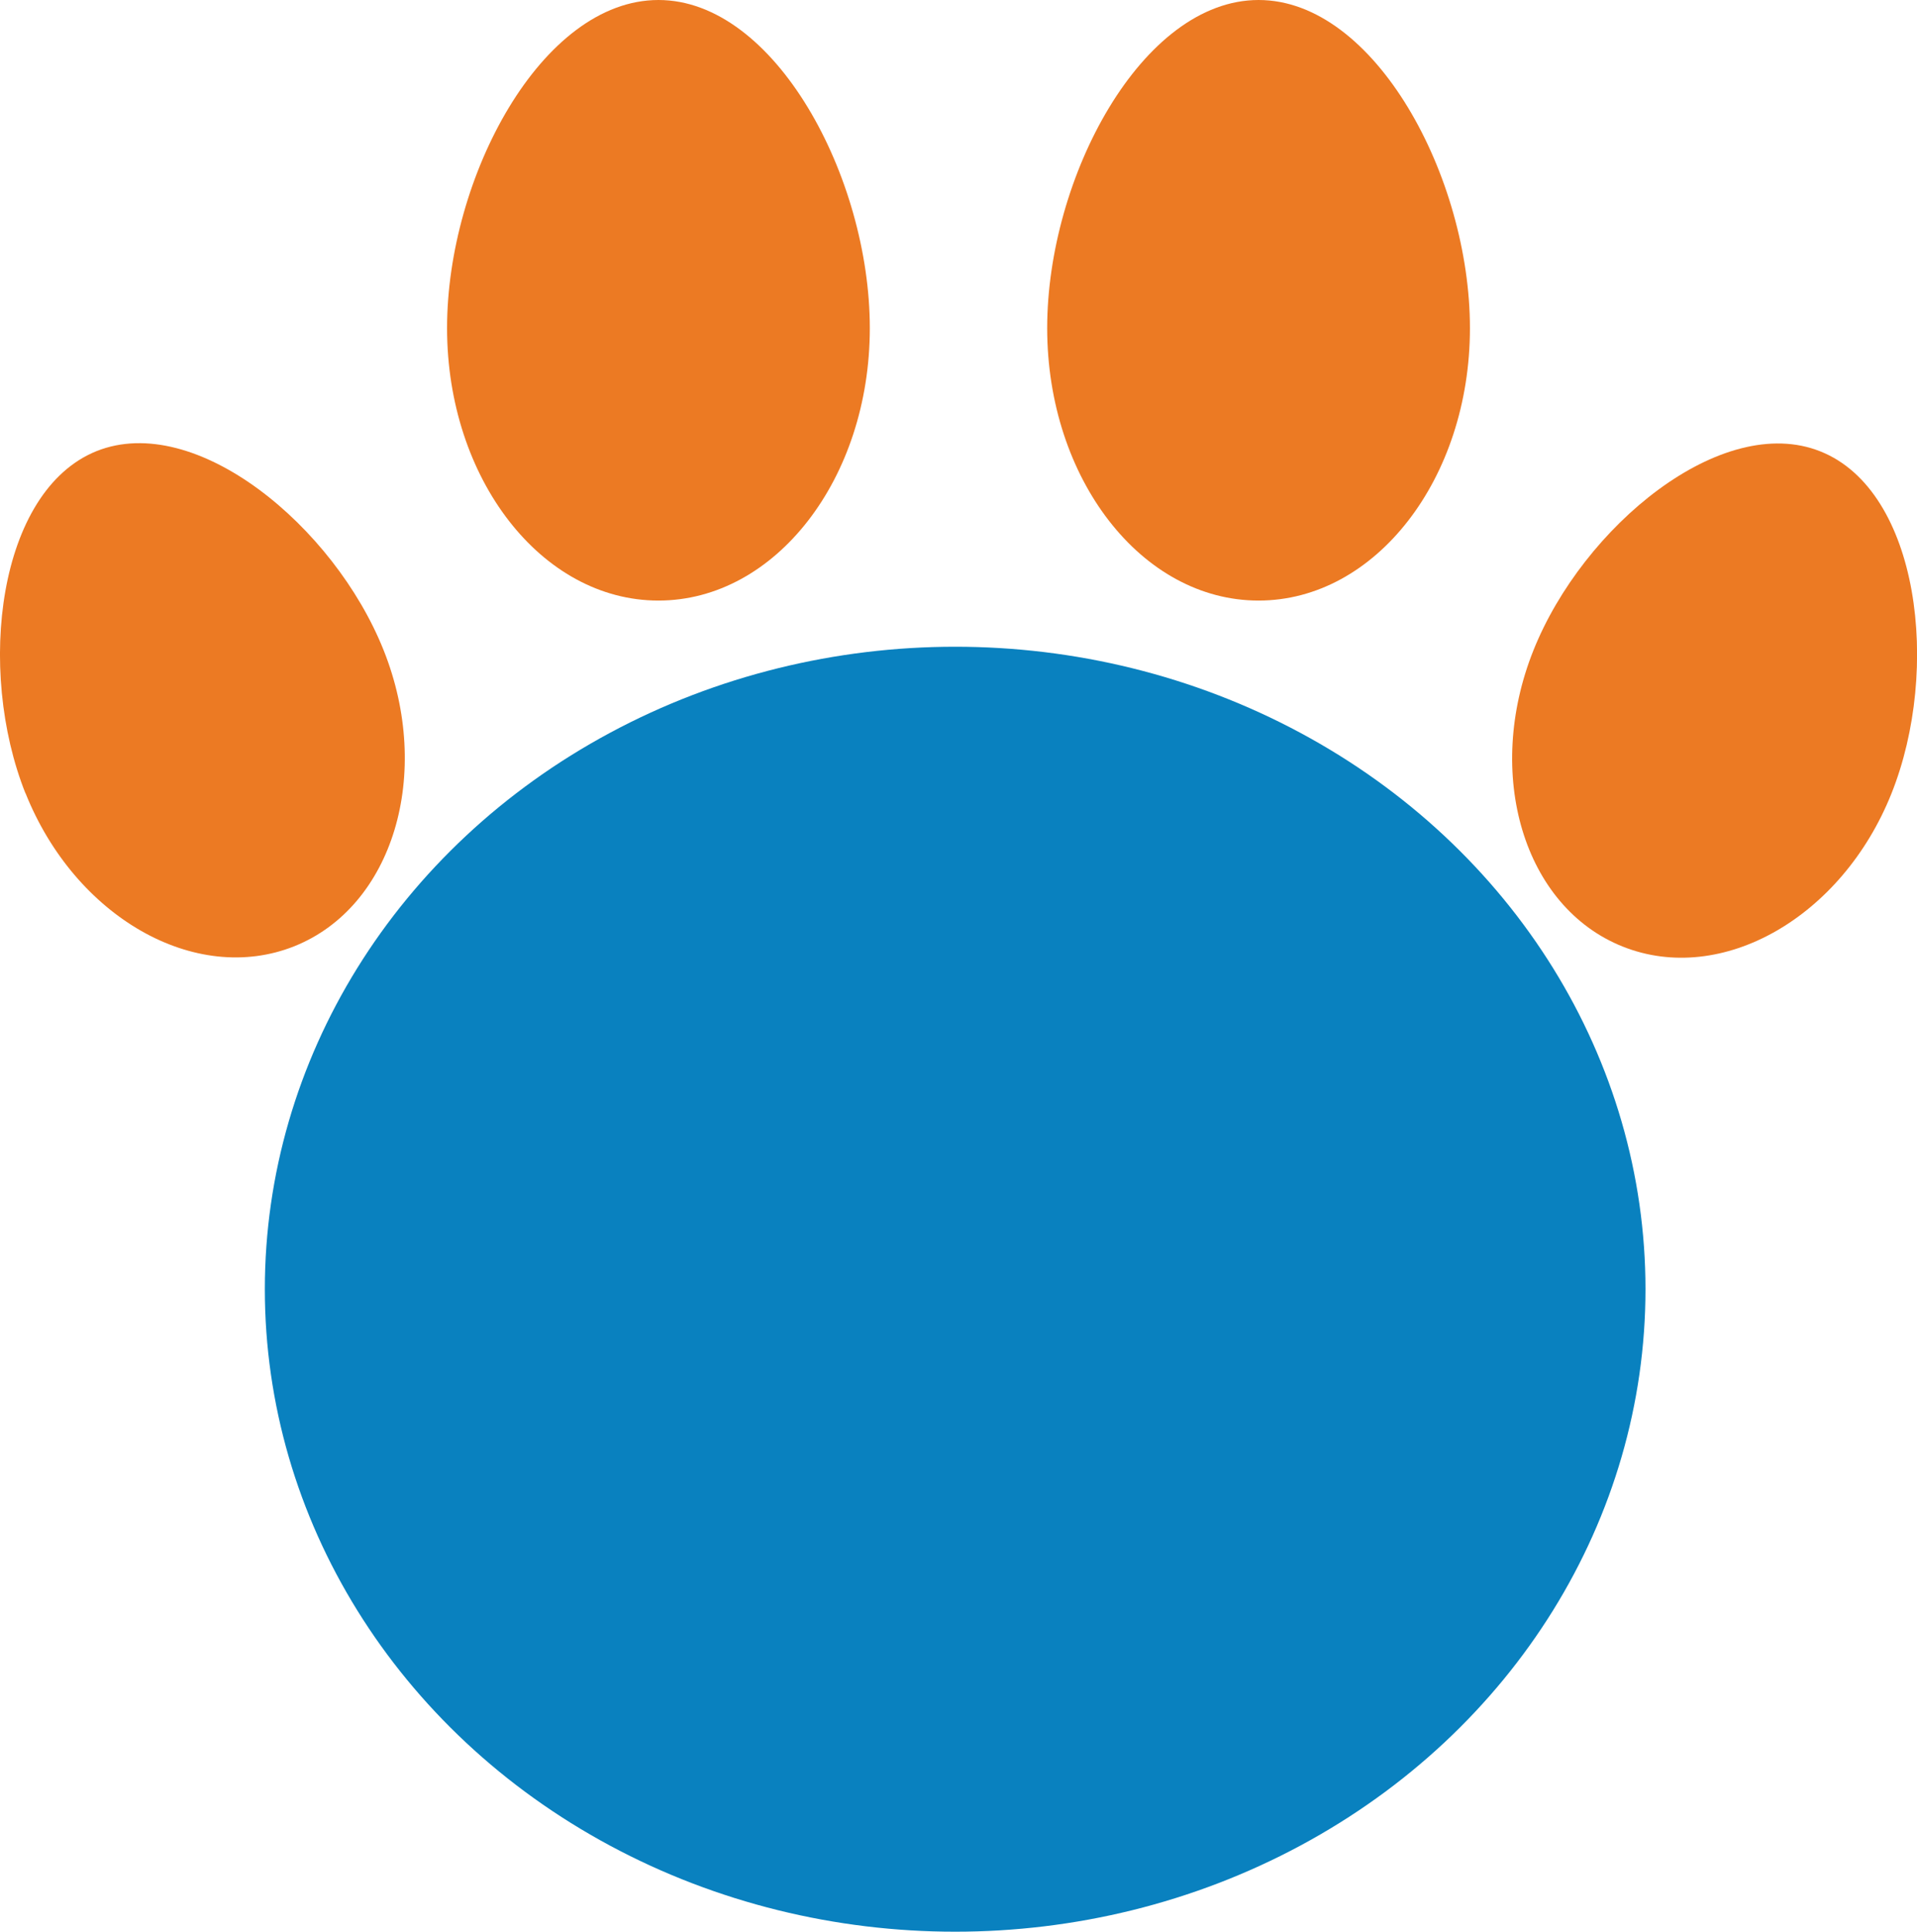
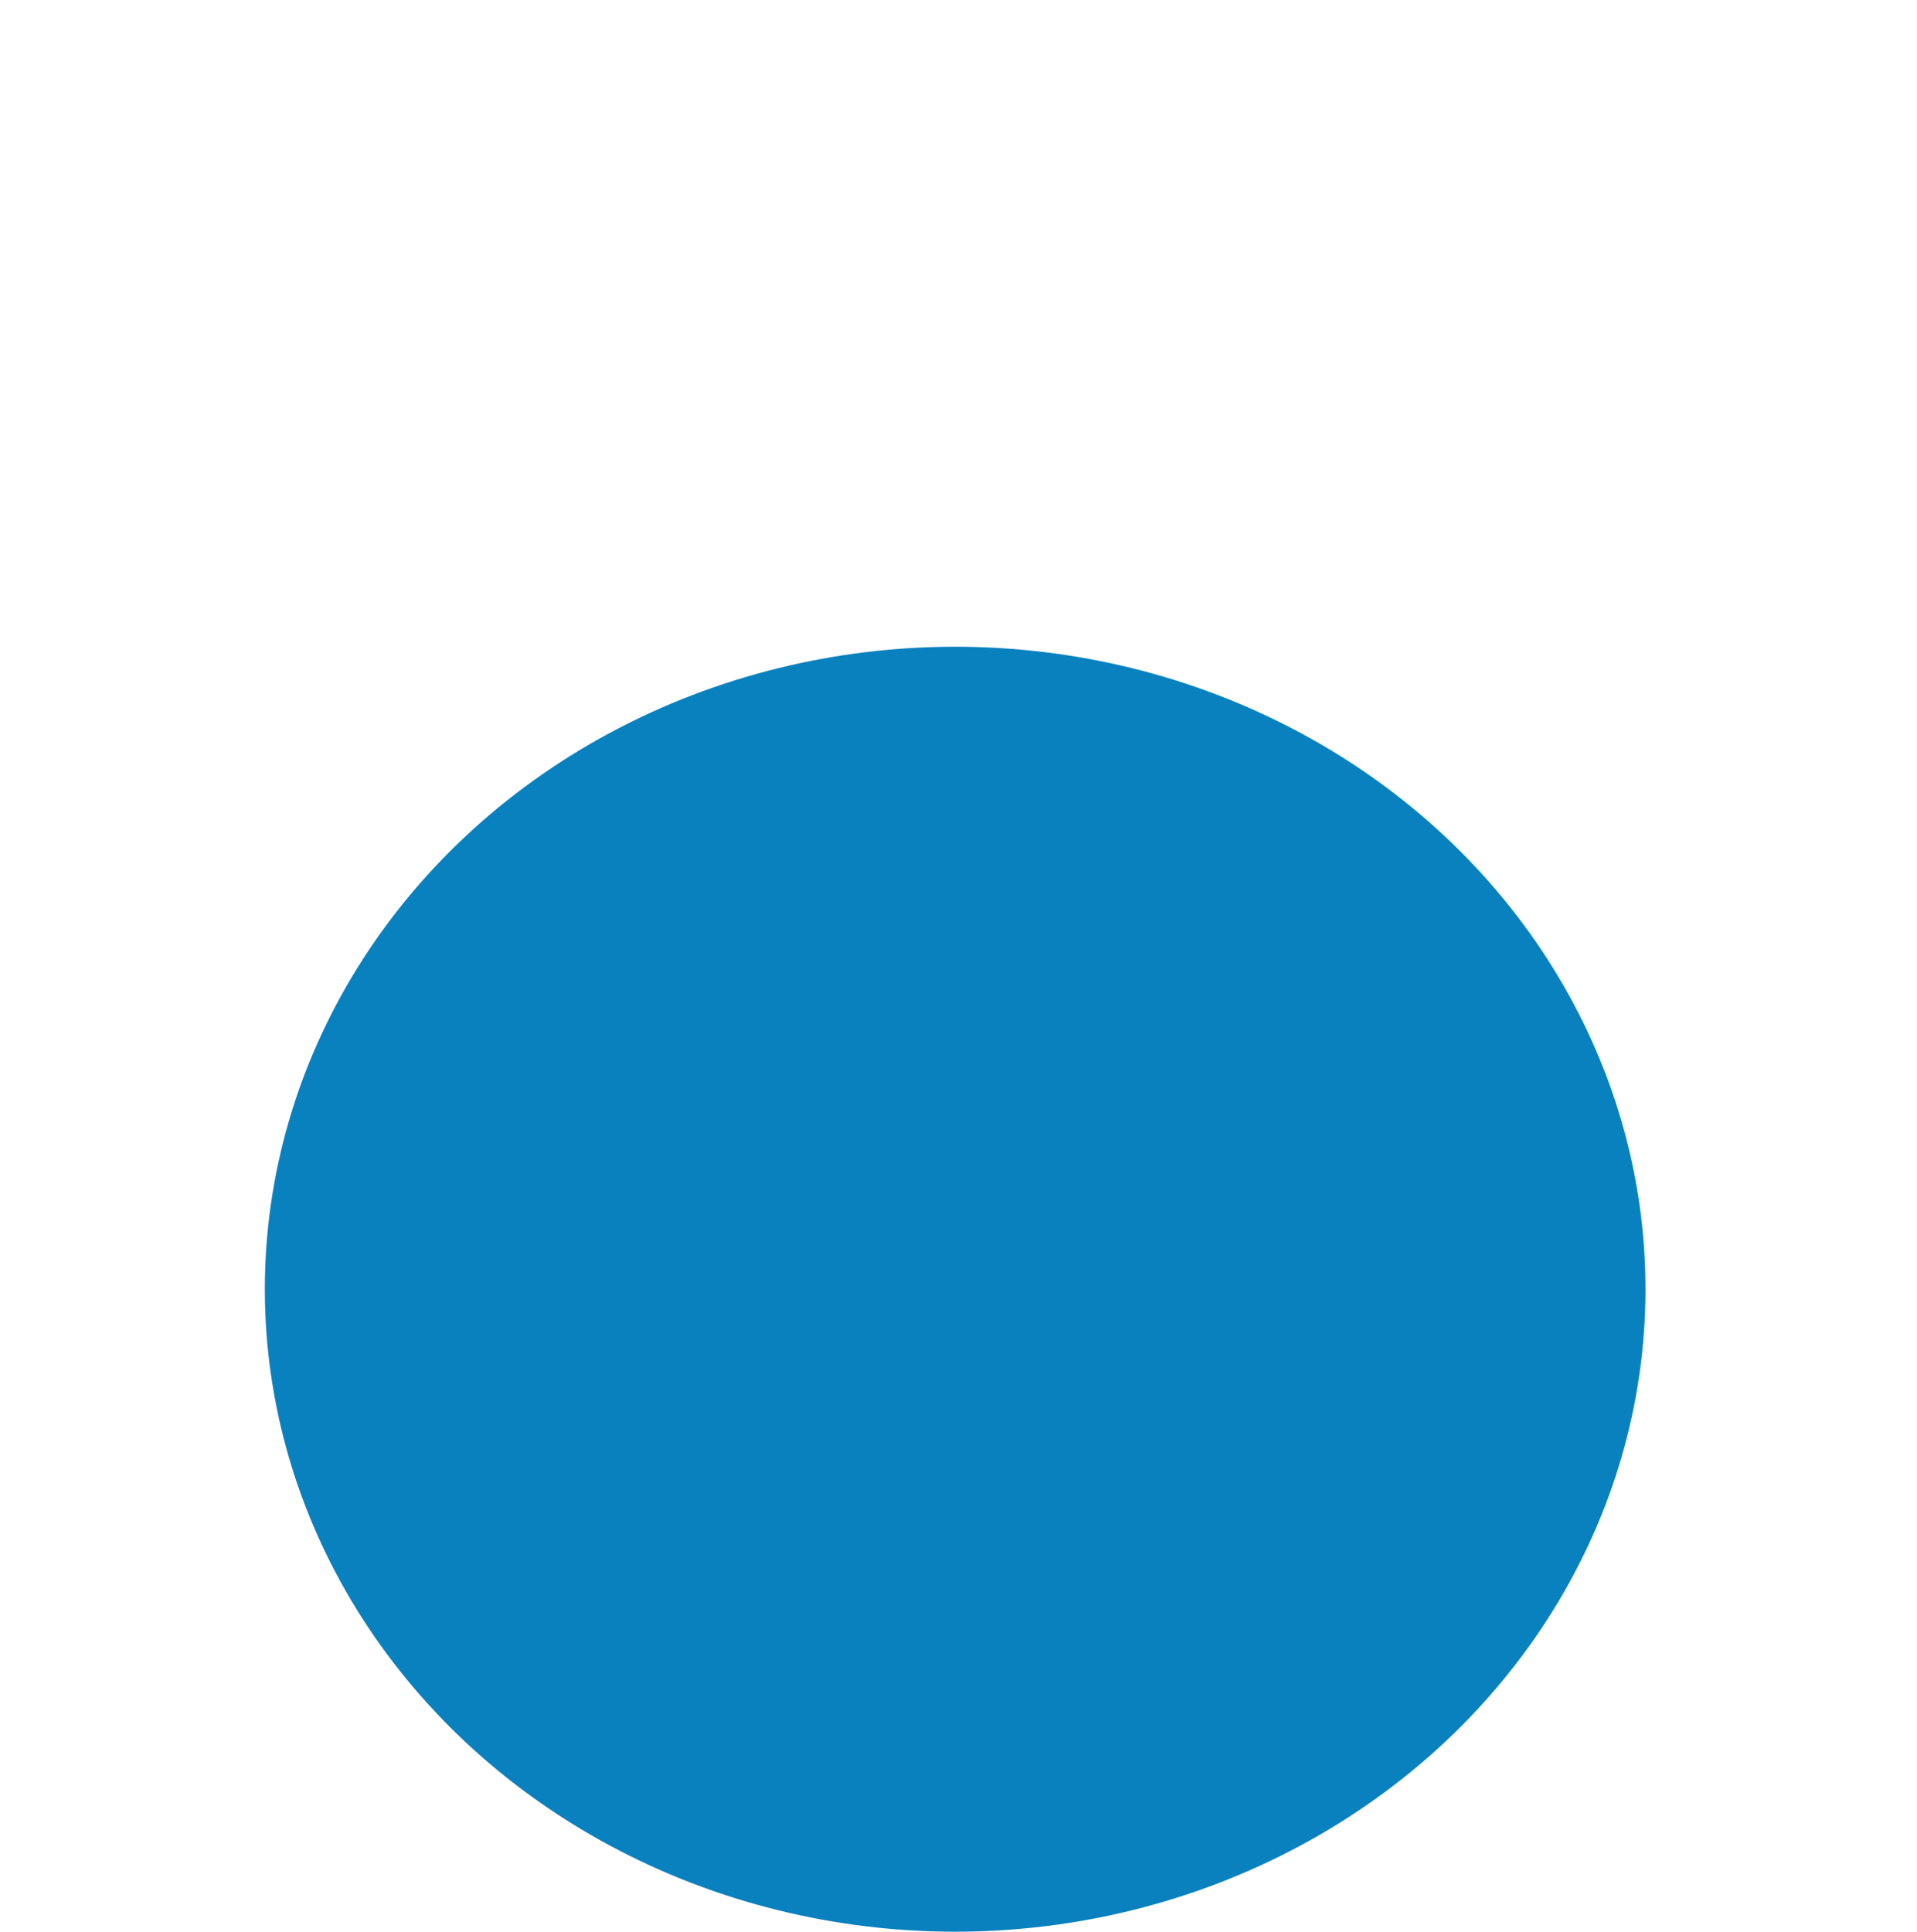
<svg xmlns="http://www.w3.org/2000/svg" id="Layer_1" viewBox="0 0 63.12 63.59">
  <defs>
    <style>.cls-1{fill:#ec7a23;}.cls-2{fill:#0981bf;}</style>
  </defs>
-   <path class="cls-1" d="M41.44,0c3.84,0,6.96,5.84,6.96,10.8s-3.11,8.97-6.96,8.97-6.96-4.01-6.96-8.97S37.6,0,41.44,0Z" />
-   <path class="cls-1" d="M21.68,0c3.84,0,6.96,5.84,6.96,10.8s-3.11,8.97-6.96,8.97-6.96-4.01-6.96-8.97S17.83,0,21.68,0Z" />
-   <path class="cls-1" d="M.84,26.12C-.79,22.03-.07,16.16,3.18,14.85c3.26-1.3,7.82,2.47,9.45,6.55,1.63,4.08.31,8.45-2.94,9.75-3.26,1.3-7.22-.96-8.85-5.04Z" />
-   <path class="cls-1" d="M62.28,26.12c-1.63,4.08-5.59,6.34-8.85,5.04-3.26-1.3-4.57-5.67-2.94-9.75,1.63-4.08,6.2-7.85,9.45-6.55,3.26,1.3,3.97,7.18,2.34,11.26Z" />
  <ellipse class="cls-2" cx="31.45" cy="42.44" rx="22.73" ry="21.15" />
</svg>